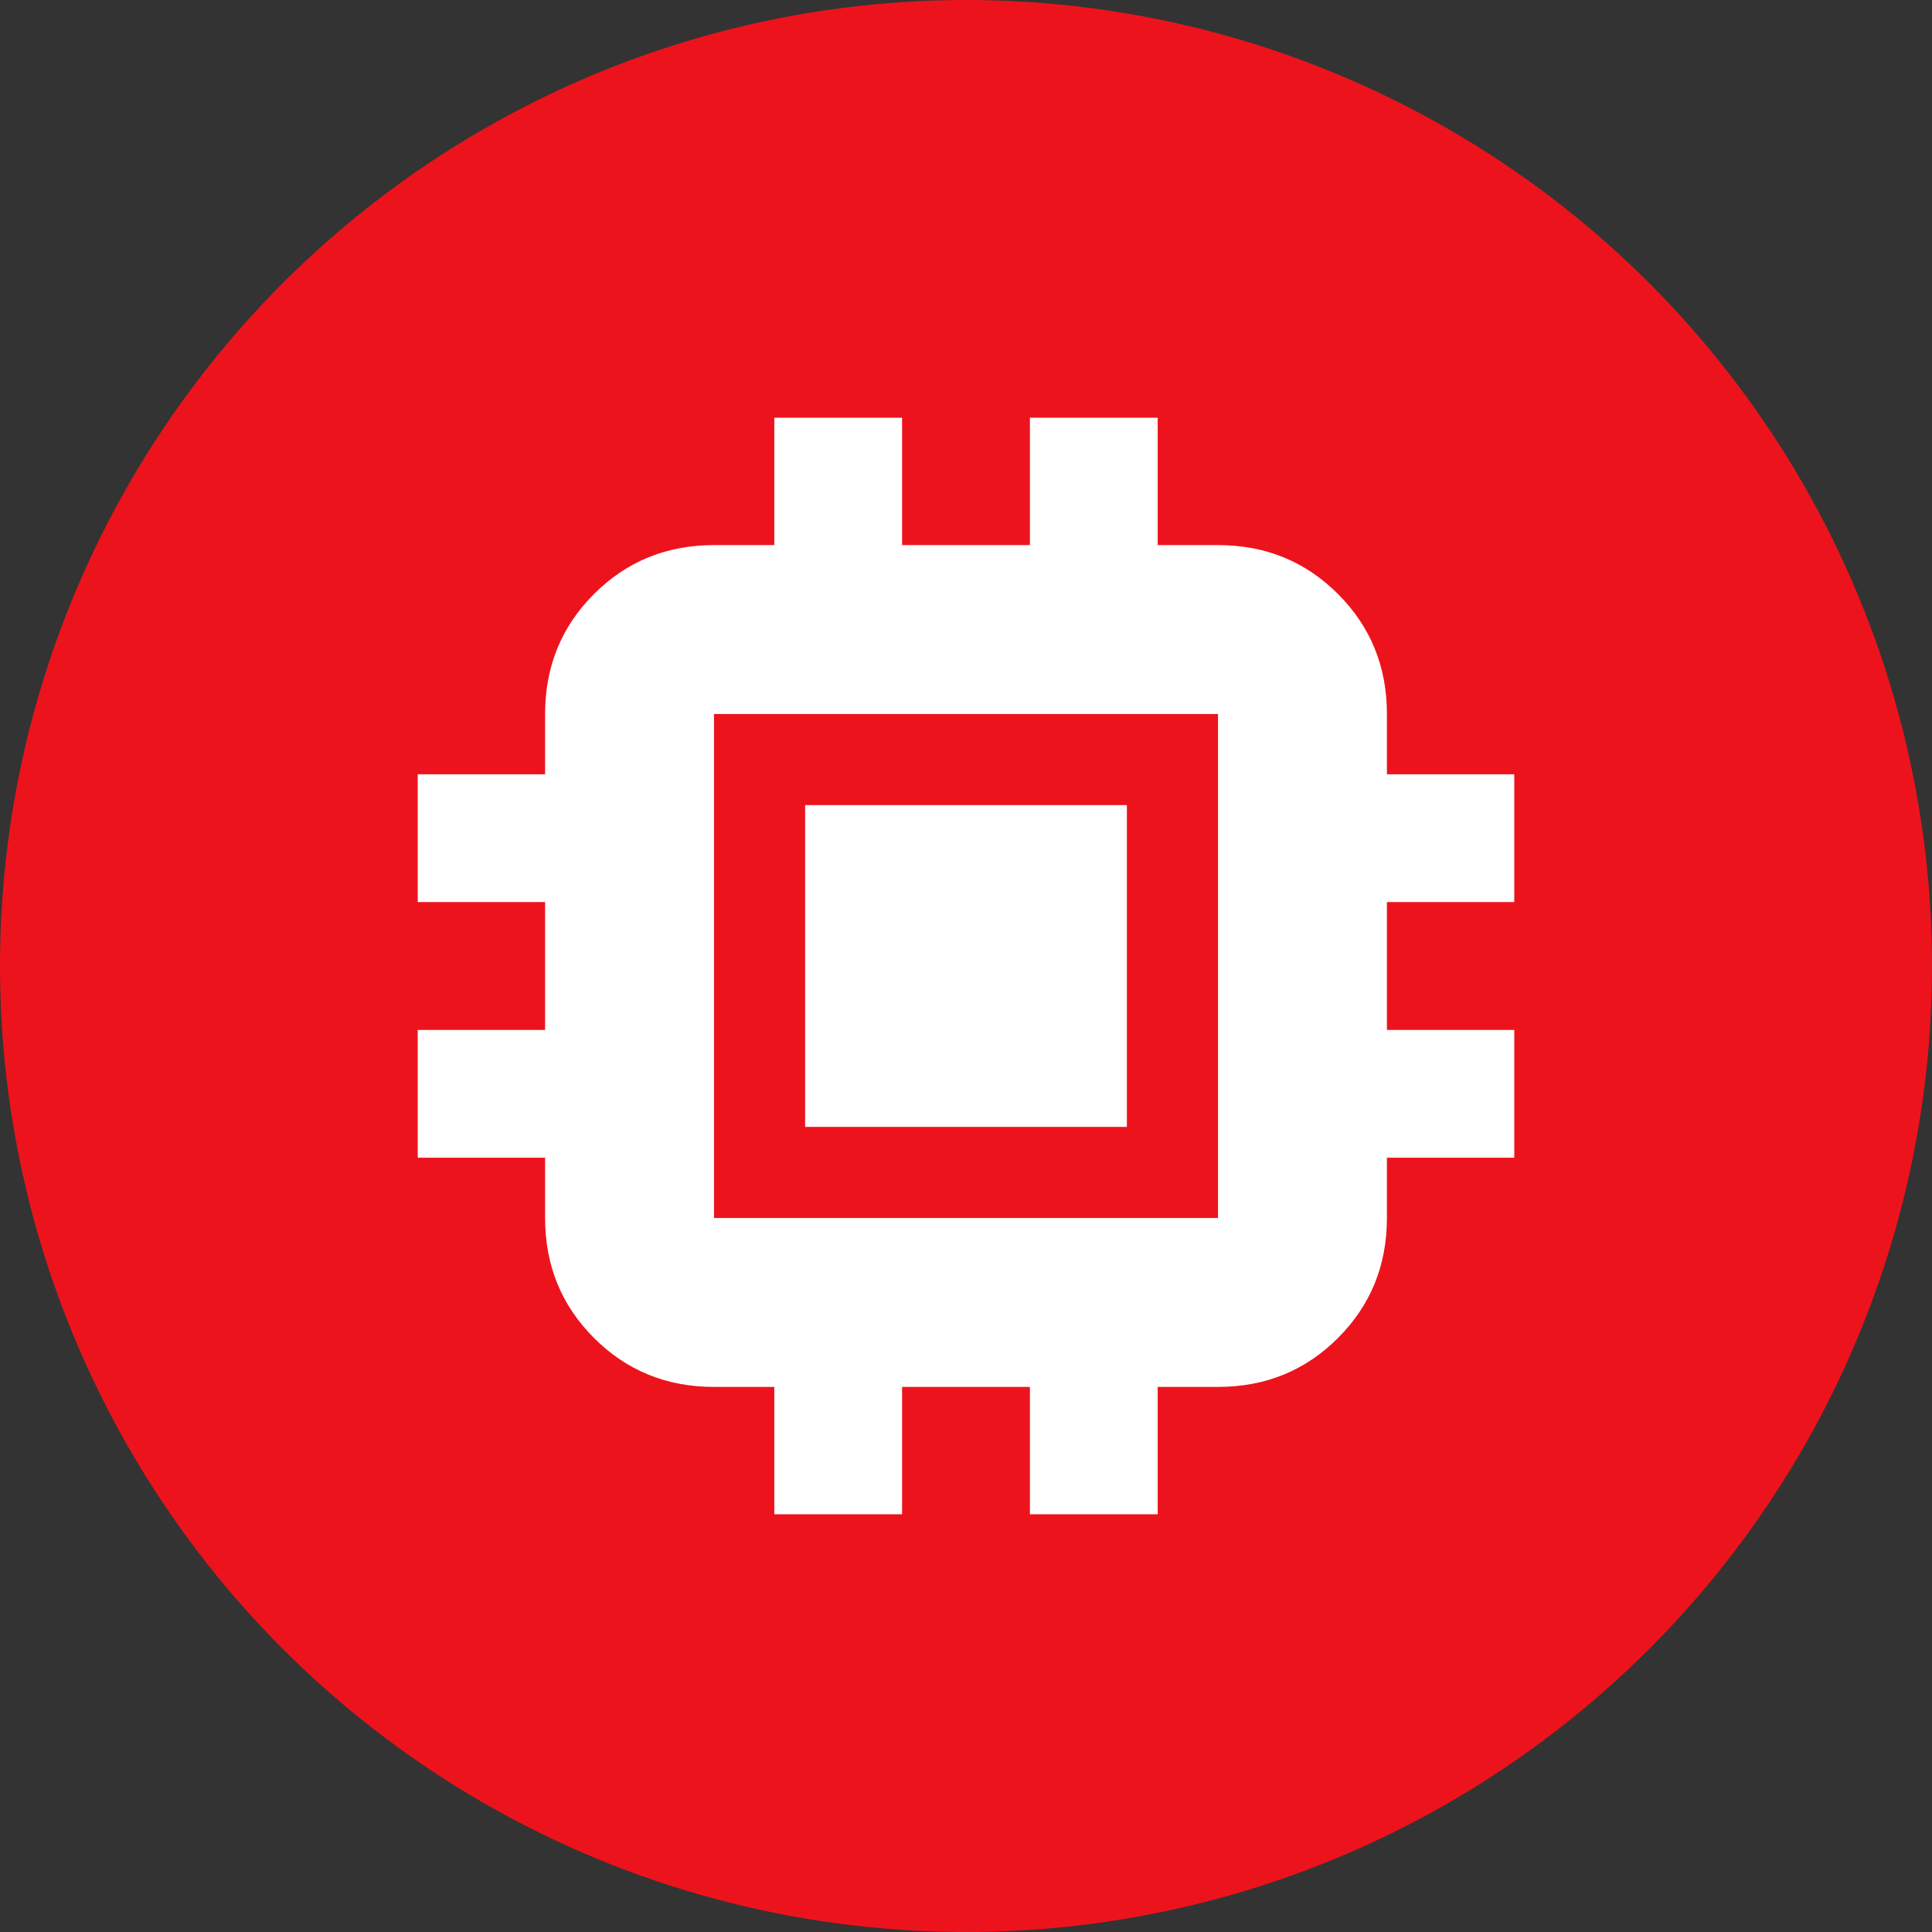
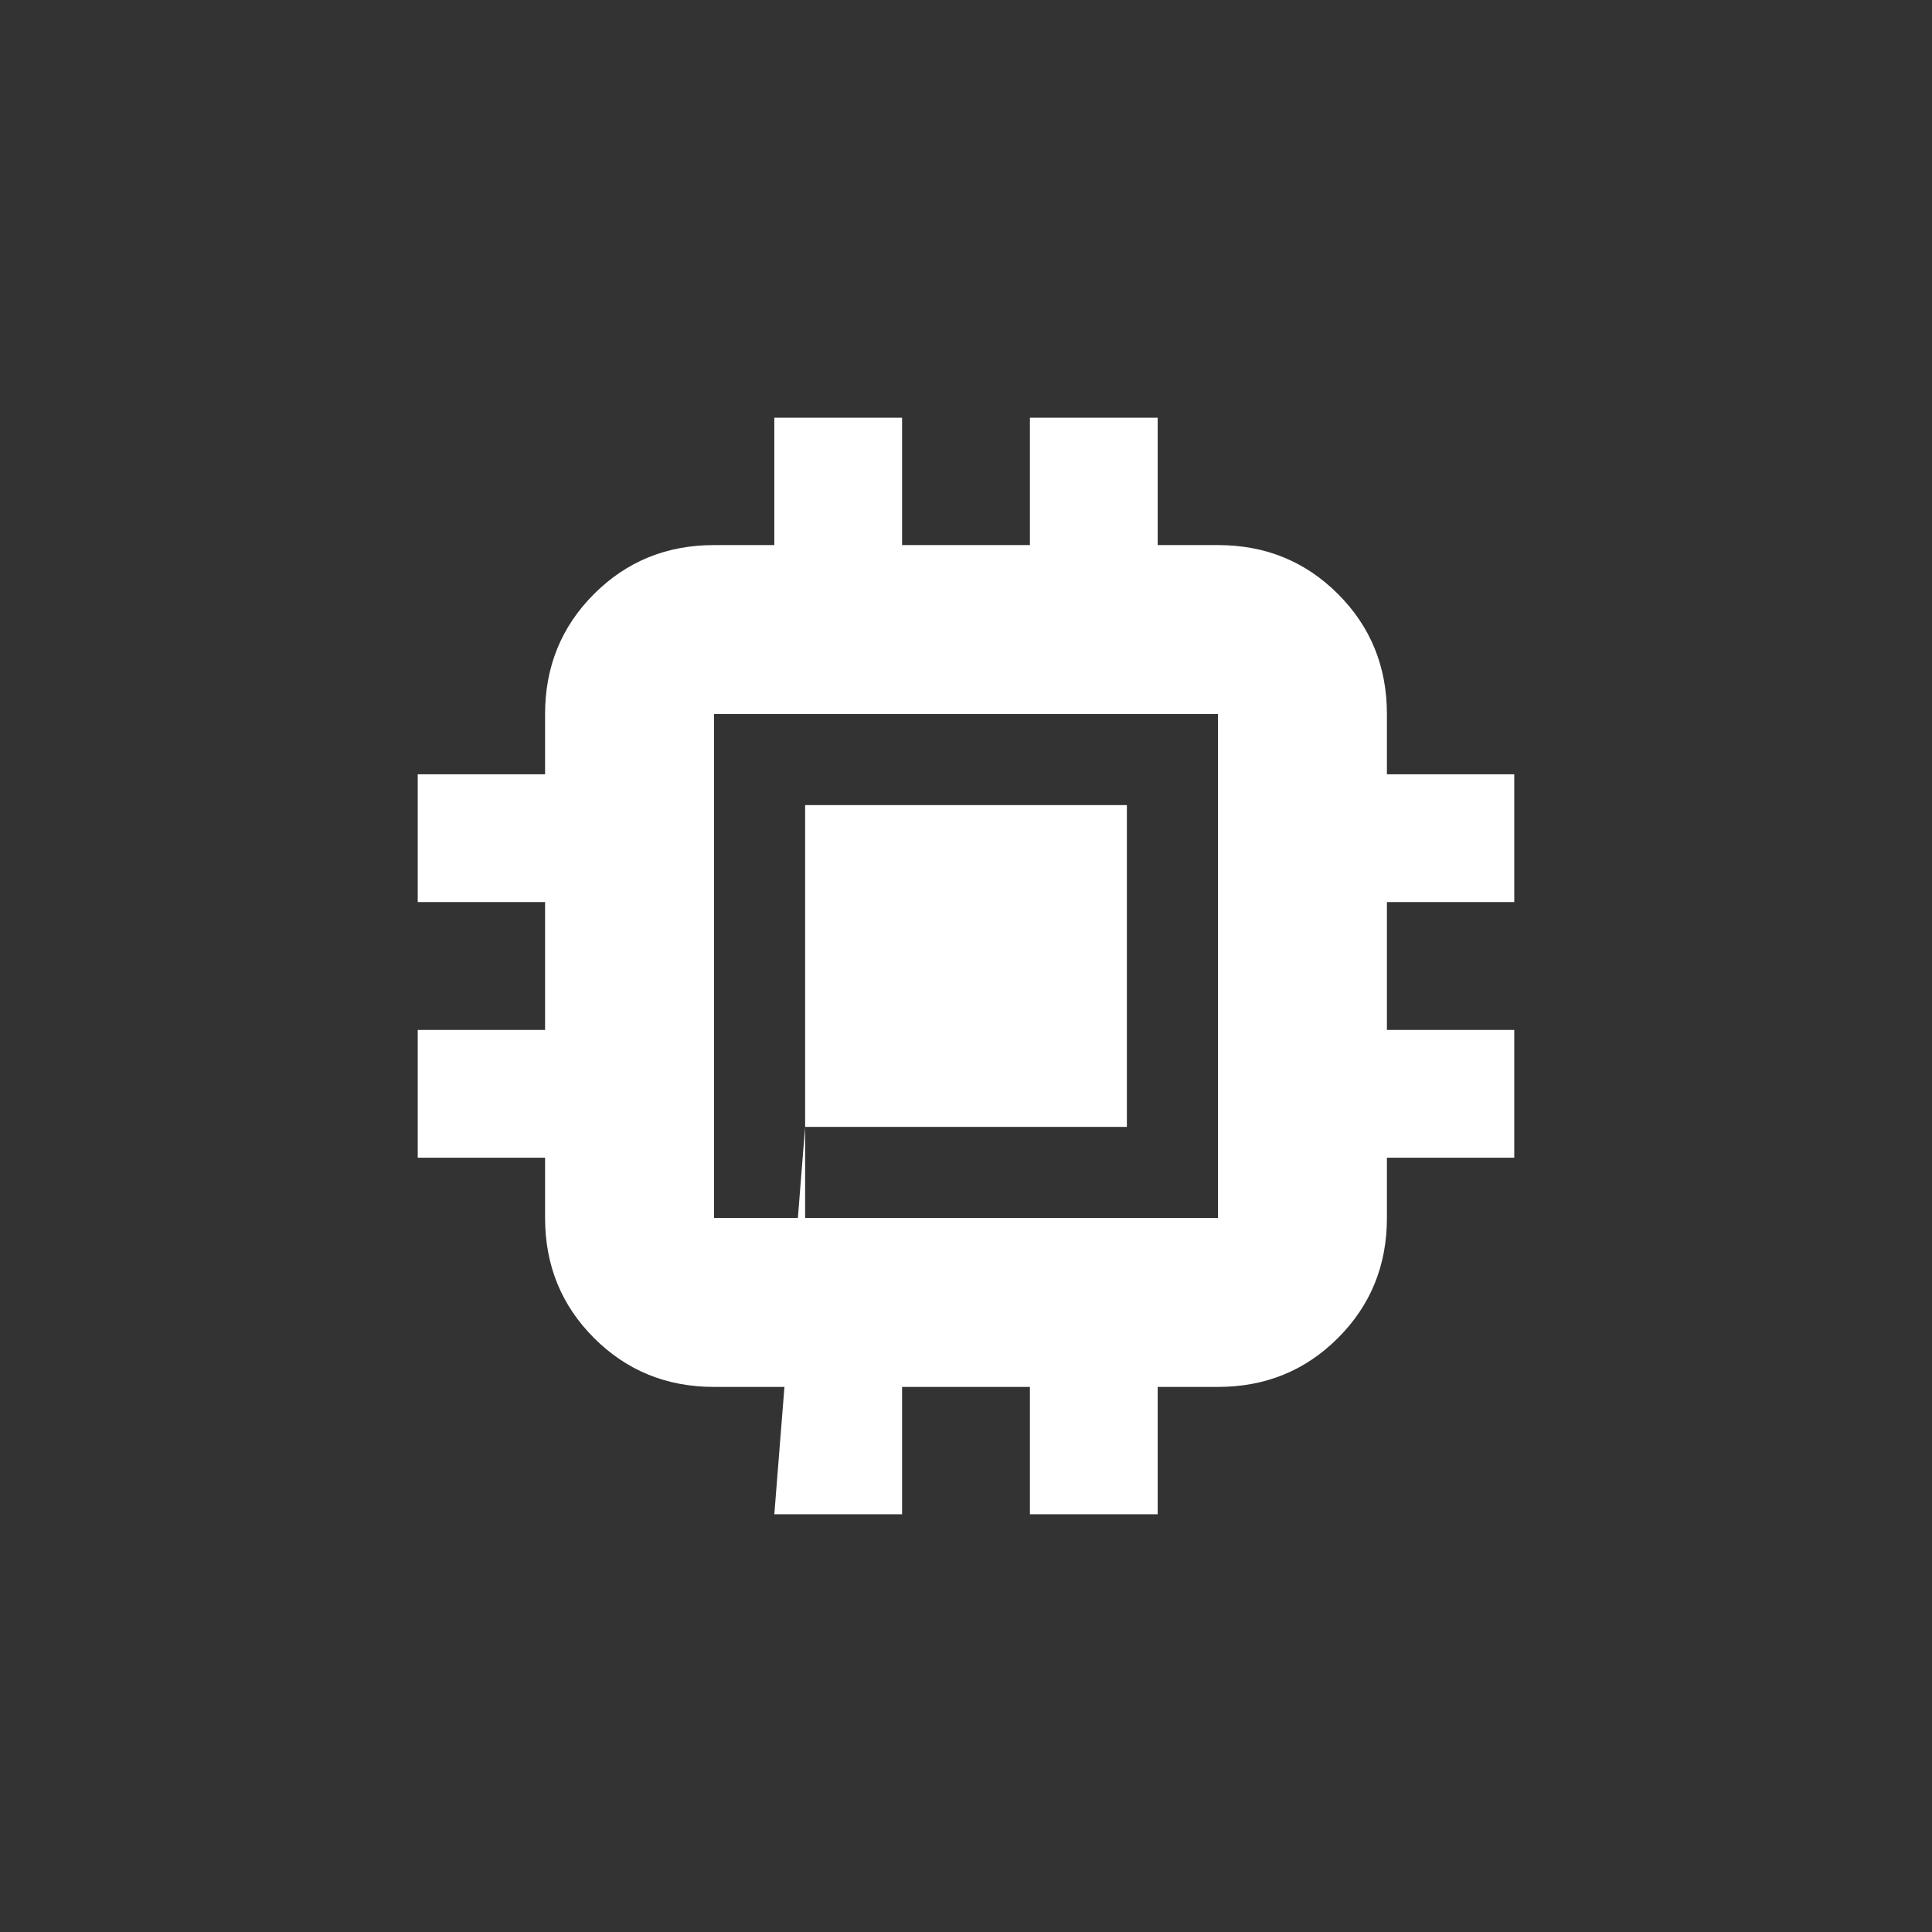
<svg xmlns="http://www.w3.org/2000/svg" width="37" height="37" viewBox="0 0 37 37" fill="none">
  <rect x="0" y="0" width="37" height="37" fill="#333333" stroke="none" />
-   <circle cx="18.5" cy="18.5" r="18.5" fill="#ED131C" />
-   <path d="M15.419 21.581V15.419H21.581V21.581H15.419ZM14.829 29V26.561H13.674C12.767 26.561 12.001 26.249 11.376 25.624C10.751 24.999 10.439 24.233 10.439 23.326V22.171H8V19.724H10.439V17.276H8V14.829H10.439V13.674C10.439 12.767 10.751 12.001 11.376 11.376C12.001 10.751 12.767 10.439 13.674 10.439H14.829V8H17.276V10.439H19.724V8H22.171V10.439H23.326C24.233 10.439 24.999 10.751 25.624 11.376C26.249 12.001 26.561 12.767 26.561 13.674V14.829H29V17.276H26.561V19.724H29V22.171H26.561V23.326C26.561 24.233 26.249 24.999 25.624 25.624C24.999 26.249 24.233 26.561 23.326 26.561H22.171V29H19.724V26.561H17.276V29H14.829ZM23.326 23.326V13.674H13.674V23.326H23.326Z" fill="white" />
+   <path d="M15.419 21.581V15.419H21.581V21.581H15.419ZV26.561H13.674C12.767 26.561 12.001 26.249 11.376 25.624C10.751 24.999 10.439 24.233 10.439 23.326V22.171H8V19.724H10.439V17.276H8V14.829H10.439V13.674C10.439 12.767 10.751 12.001 11.376 11.376C12.001 10.751 12.767 10.439 13.674 10.439H14.829V8H17.276V10.439H19.724V8H22.171V10.439H23.326C24.233 10.439 24.999 10.751 25.624 11.376C26.249 12.001 26.561 12.767 26.561 13.674V14.829H29V17.276H26.561V19.724H29V22.171H26.561V23.326C26.561 24.233 26.249 24.999 25.624 25.624C24.999 26.249 24.233 26.561 23.326 26.561H22.171V29H19.724V26.561H17.276V29H14.829ZM23.326 23.326V13.674H13.674V23.326H23.326Z" fill="white" />
</svg>